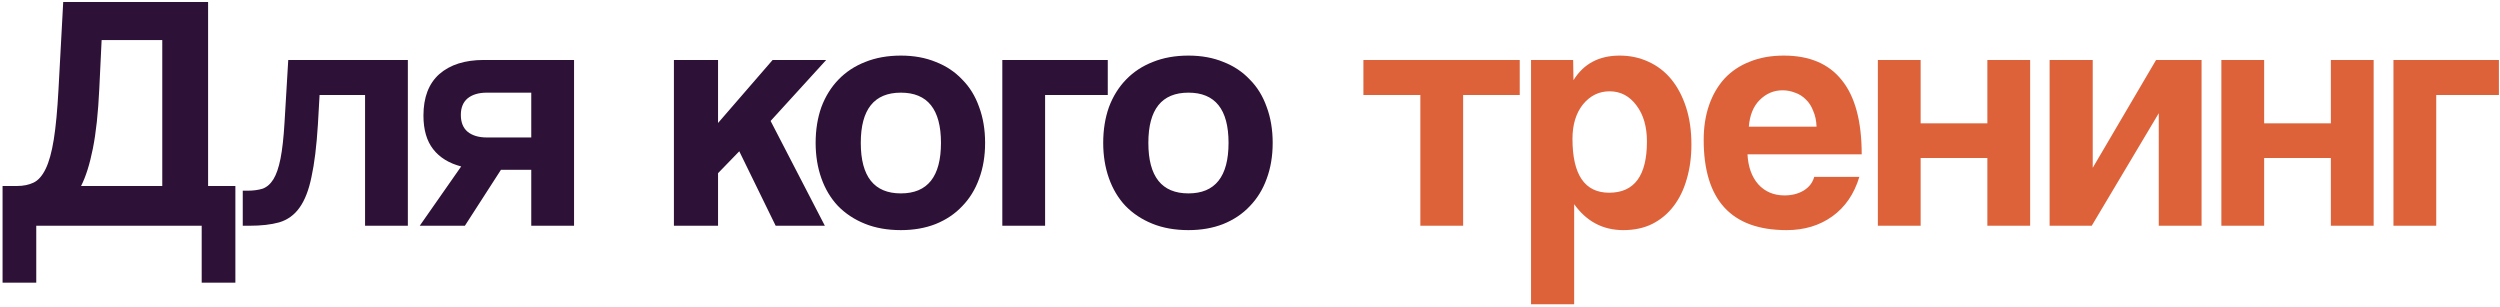
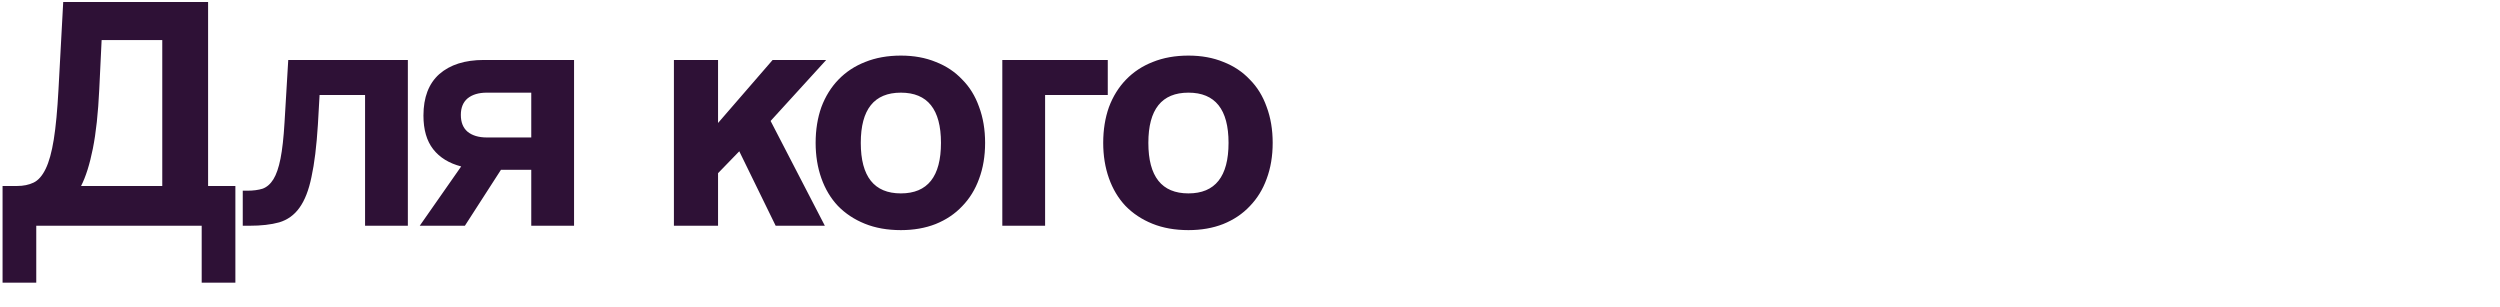
<svg xmlns="http://www.w3.org/2000/svg" width="742" height="91" viewBox="0 0 742 91" fill="none">
  <path d="M0.762 83.9V55.2H5.062C6.929 55.2 8.562 54.867 9.962 54.2C11.362 53.533 12.562 52.167 13.562 50.1C14.562 48.033 15.362 45.133 15.962 41.4C16.562 37.667 17.029 32.7 17.362 26.5L18.762 0.6H61.762V55.2H69.862V83.9H59.862V67H10.762V83.9H0.762ZM30.162 11.9L29.462 26.5C29.129 33.567 28.495 39.433 27.562 44.1C26.629 48.767 25.462 52.467 24.062 55.2H48.162V11.9H30.162ZM108.351 67V28.2H94.851L94.351 37C93.951 43.4 93.318 48.567 92.451 52.5C91.651 56.433 90.451 59.5 88.851 61.7C87.318 63.833 85.318 65.267 82.851 66C80.451 66.667 77.518 67 74.051 67H72.051V56.6H73.351C75.151 56.6 76.684 56.4 77.951 56C79.218 55.533 80.284 54.6 81.151 53.2C82.018 51.8 82.718 49.767 83.251 47.1C83.784 44.433 84.184 40.833 84.451 36.3L85.551 17.8H121.051V67H108.351ZM157.679 67V50.4H148.679L137.979 67H124.579L136.879 49.4C133.279 48.467 130.512 46.767 128.579 44.3C126.645 41.833 125.679 38.5 125.679 34.3C125.679 28.9 127.245 24.8 130.379 22C133.579 19.2 137.979 17.8 143.579 17.8H170.379V67H157.679ZM157.679 40.8V27.5H144.479C142.079 27.5 140.179 28.067 138.779 29.2C137.445 30.333 136.779 31.967 136.779 34.1C136.779 36.3 137.445 37.967 138.779 39.1C140.179 40.233 142.079 40.8 144.479 40.8H157.679ZM230.216 67L219.416 44.9L213.116 51.4V67H200.016V17.8H213.116V36.5L229.316 17.8H245.216L228.716 35.9L244.816 67H230.216ZM267.38 57.4C275.313 57.4 279.28 52.4 279.28 42.4C279.28 32.467 275.313 27.5 267.38 27.5C259.447 27.5 255.48 32.467 255.48 42.4C255.48 52.4 259.447 57.4 267.38 57.4ZM267.38 68.3C263.38 68.3 259.813 67.667 256.68 66.4C253.547 65.133 250.88 63.367 248.68 61.1C246.547 58.833 244.913 56.1 243.78 52.9C242.647 49.7 242.08 46.2 242.08 42.4C242.08 38.533 242.647 35 243.78 31.8C244.98 28.6 246.68 25.867 248.88 23.6C251.08 21.333 253.713 19.6 256.78 18.4C259.913 17.133 263.447 16.5 267.38 16.5C271.247 16.5 274.713 17.133 277.78 18.4C280.847 19.6 283.447 21.333 285.58 23.6C287.78 25.8 289.447 28.5 290.58 31.7C291.78 34.9 292.38 38.467 292.38 42.4C292.38 46.333 291.78 49.9 290.58 53.1C289.447 56.233 287.78 58.933 285.58 61.2C283.447 63.467 280.813 65.233 277.68 66.5C274.613 67.7 271.18 68.3 267.38 68.3ZM297.486 67V17.8H328.786V28.2H310.186V67H297.486ZM352.732 57.4C360.665 57.4 364.632 52.4 364.632 42.4C364.632 32.467 360.665 27.5 352.732 27.5C344.798 27.5 340.832 32.467 340.832 42.4C340.832 52.4 344.798 57.4 352.732 57.4ZM352.732 68.3C348.732 68.3 345.165 67.667 342.032 66.4C338.898 65.133 336.232 63.367 334.032 61.1C331.898 58.833 330.265 56.1 329.132 52.9C327.998 49.7 327.432 46.2 327.432 42.4C327.432 38.533 327.998 35 329.132 31.8C330.332 28.6 332.032 25.867 334.232 23.6C336.432 21.333 339.065 19.6 342.132 18.4C345.265 17.133 348.798 16.5 352.732 16.5C356.598 16.5 360.065 17.133 363.132 18.4C366.198 19.6 368.798 21.333 370.932 23.6C373.132 25.8 374.798 28.5 375.932 31.7C377.132 34.9 377.732 38.467 377.732 42.4C377.732 46.333 377.132 49.9 375.932 53.1C374.798 56.233 373.132 58.933 370.932 61.2C368.798 63.467 366.165 65.233 363.032 66.5C359.965 67.7 356.532 68.3 352.732 68.3Z" fill="#2E1136" />
-   <path d="M421.559 67V28.2H404.659V17.8H451.059V28.2H434.259V67H421.559ZM477.611 57.2C485.077 57.2 488.811 52.133 488.811 42C488.811 37.6 487.777 34.033 485.711 31.3C483.644 28.5 480.977 27.1 477.711 27.1C474.577 27.1 471.944 28.4 469.811 31C467.744 33.6 466.711 37 466.711 41.2C466.711 51.867 470.344 57.2 477.611 57.2ZM454.411 90.3V17.8H466.911L467.011 23.8C470.011 18.933 474.577 16.5 480.711 16.5C483.777 16.5 486.611 17.1 489.211 18.3C491.877 19.5 494.144 21.233 496.011 23.5C497.877 25.767 499.344 28.533 500.411 31.8C501.477 35.067 502.011 38.767 502.011 42.9C502.011 46.633 501.544 50.067 500.611 53.2C499.744 56.267 498.444 58.933 496.711 61.2C494.977 63.467 492.844 65.233 490.311 66.5C487.844 67.7 485.011 68.3 481.811 68.3C475.744 68.3 470.877 65.733 467.211 60.6V90.3H454.411ZM539.154 37.6C539.088 35.8 538.754 34.233 538.154 32.9C537.621 31.5 536.888 30.367 535.954 29.5C535.021 28.567 533.954 27.9 532.754 27.5C531.554 27.033 530.321 26.8 529.054 26.8C526.454 26.8 524.188 27.767 522.254 29.7C520.388 31.567 519.321 34.2 519.054 37.6H539.154ZM518.654 45.8C518.854 49.533 519.921 52.5 521.854 54.7C523.854 56.9 526.454 58 529.654 58C531.788 58 533.654 57.533 535.254 56.6C536.921 55.6 537.988 54.233 538.454 52.5H551.854C550.321 57.567 547.654 61.467 543.854 64.2C540.054 66.933 535.521 68.3 530.254 68.3C513.854 68.3 505.654 59.367 505.654 41.5C505.654 37.7 506.188 34.267 507.254 31.2C508.321 28.133 509.854 25.5 511.854 23.3C513.921 21.1 516.421 19.433 519.354 18.3C522.288 17.1 525.654 16.5 529.454 16.5C537.054 16.5 542.788 18.933 546.654 23.8C550.588 28.667 552.554 36 552.554 45.8H518.654ZM557.347 67V17.8H570.047V36.6H589.847V17.8H602.547V67H589.847V46.9H570.047V67H557.347ZM608.324 67V17.8H621.124V49.8L639.924 17.8H653.424V67H640.724V33.6L620.824 67H608.324ZM659.3 67V17.8H672V36.6H691.8V17.8H704.5V67H691.8V46.9H672V67H659.3ZM710.377 67V17.8H741.677V28.2H723.077V67H710.377Z" fill="#DE6239" />
</svg>